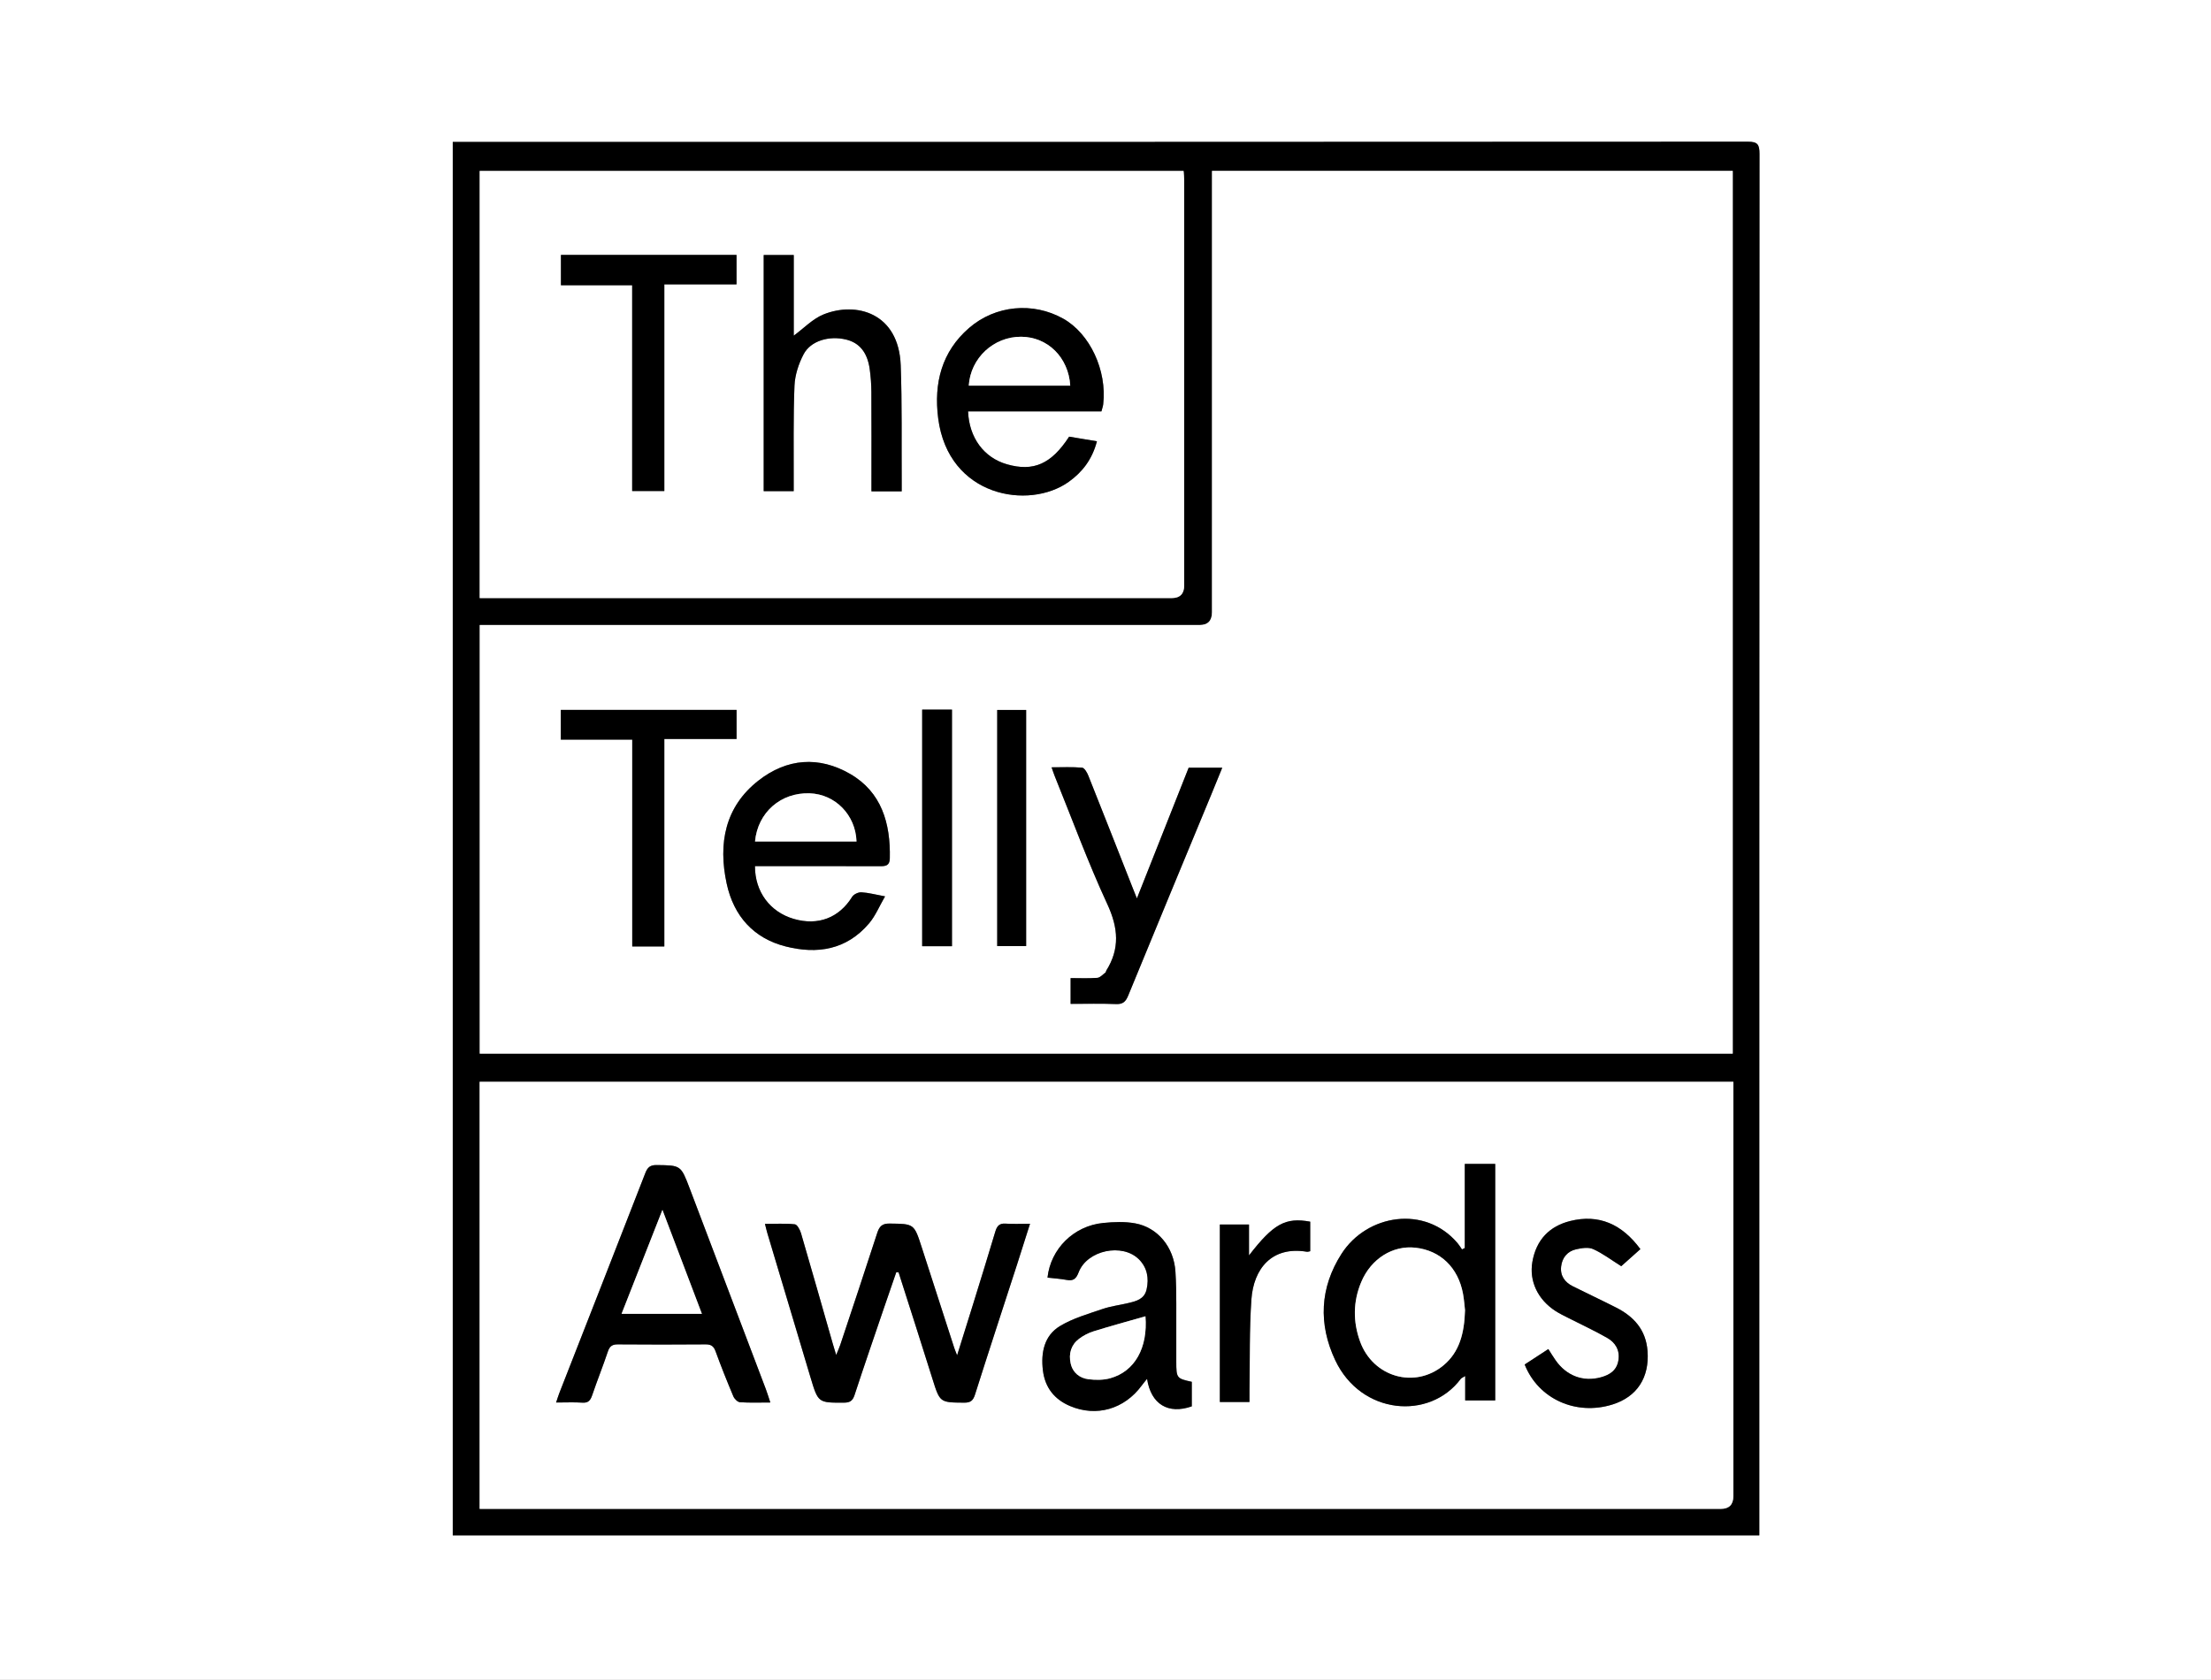
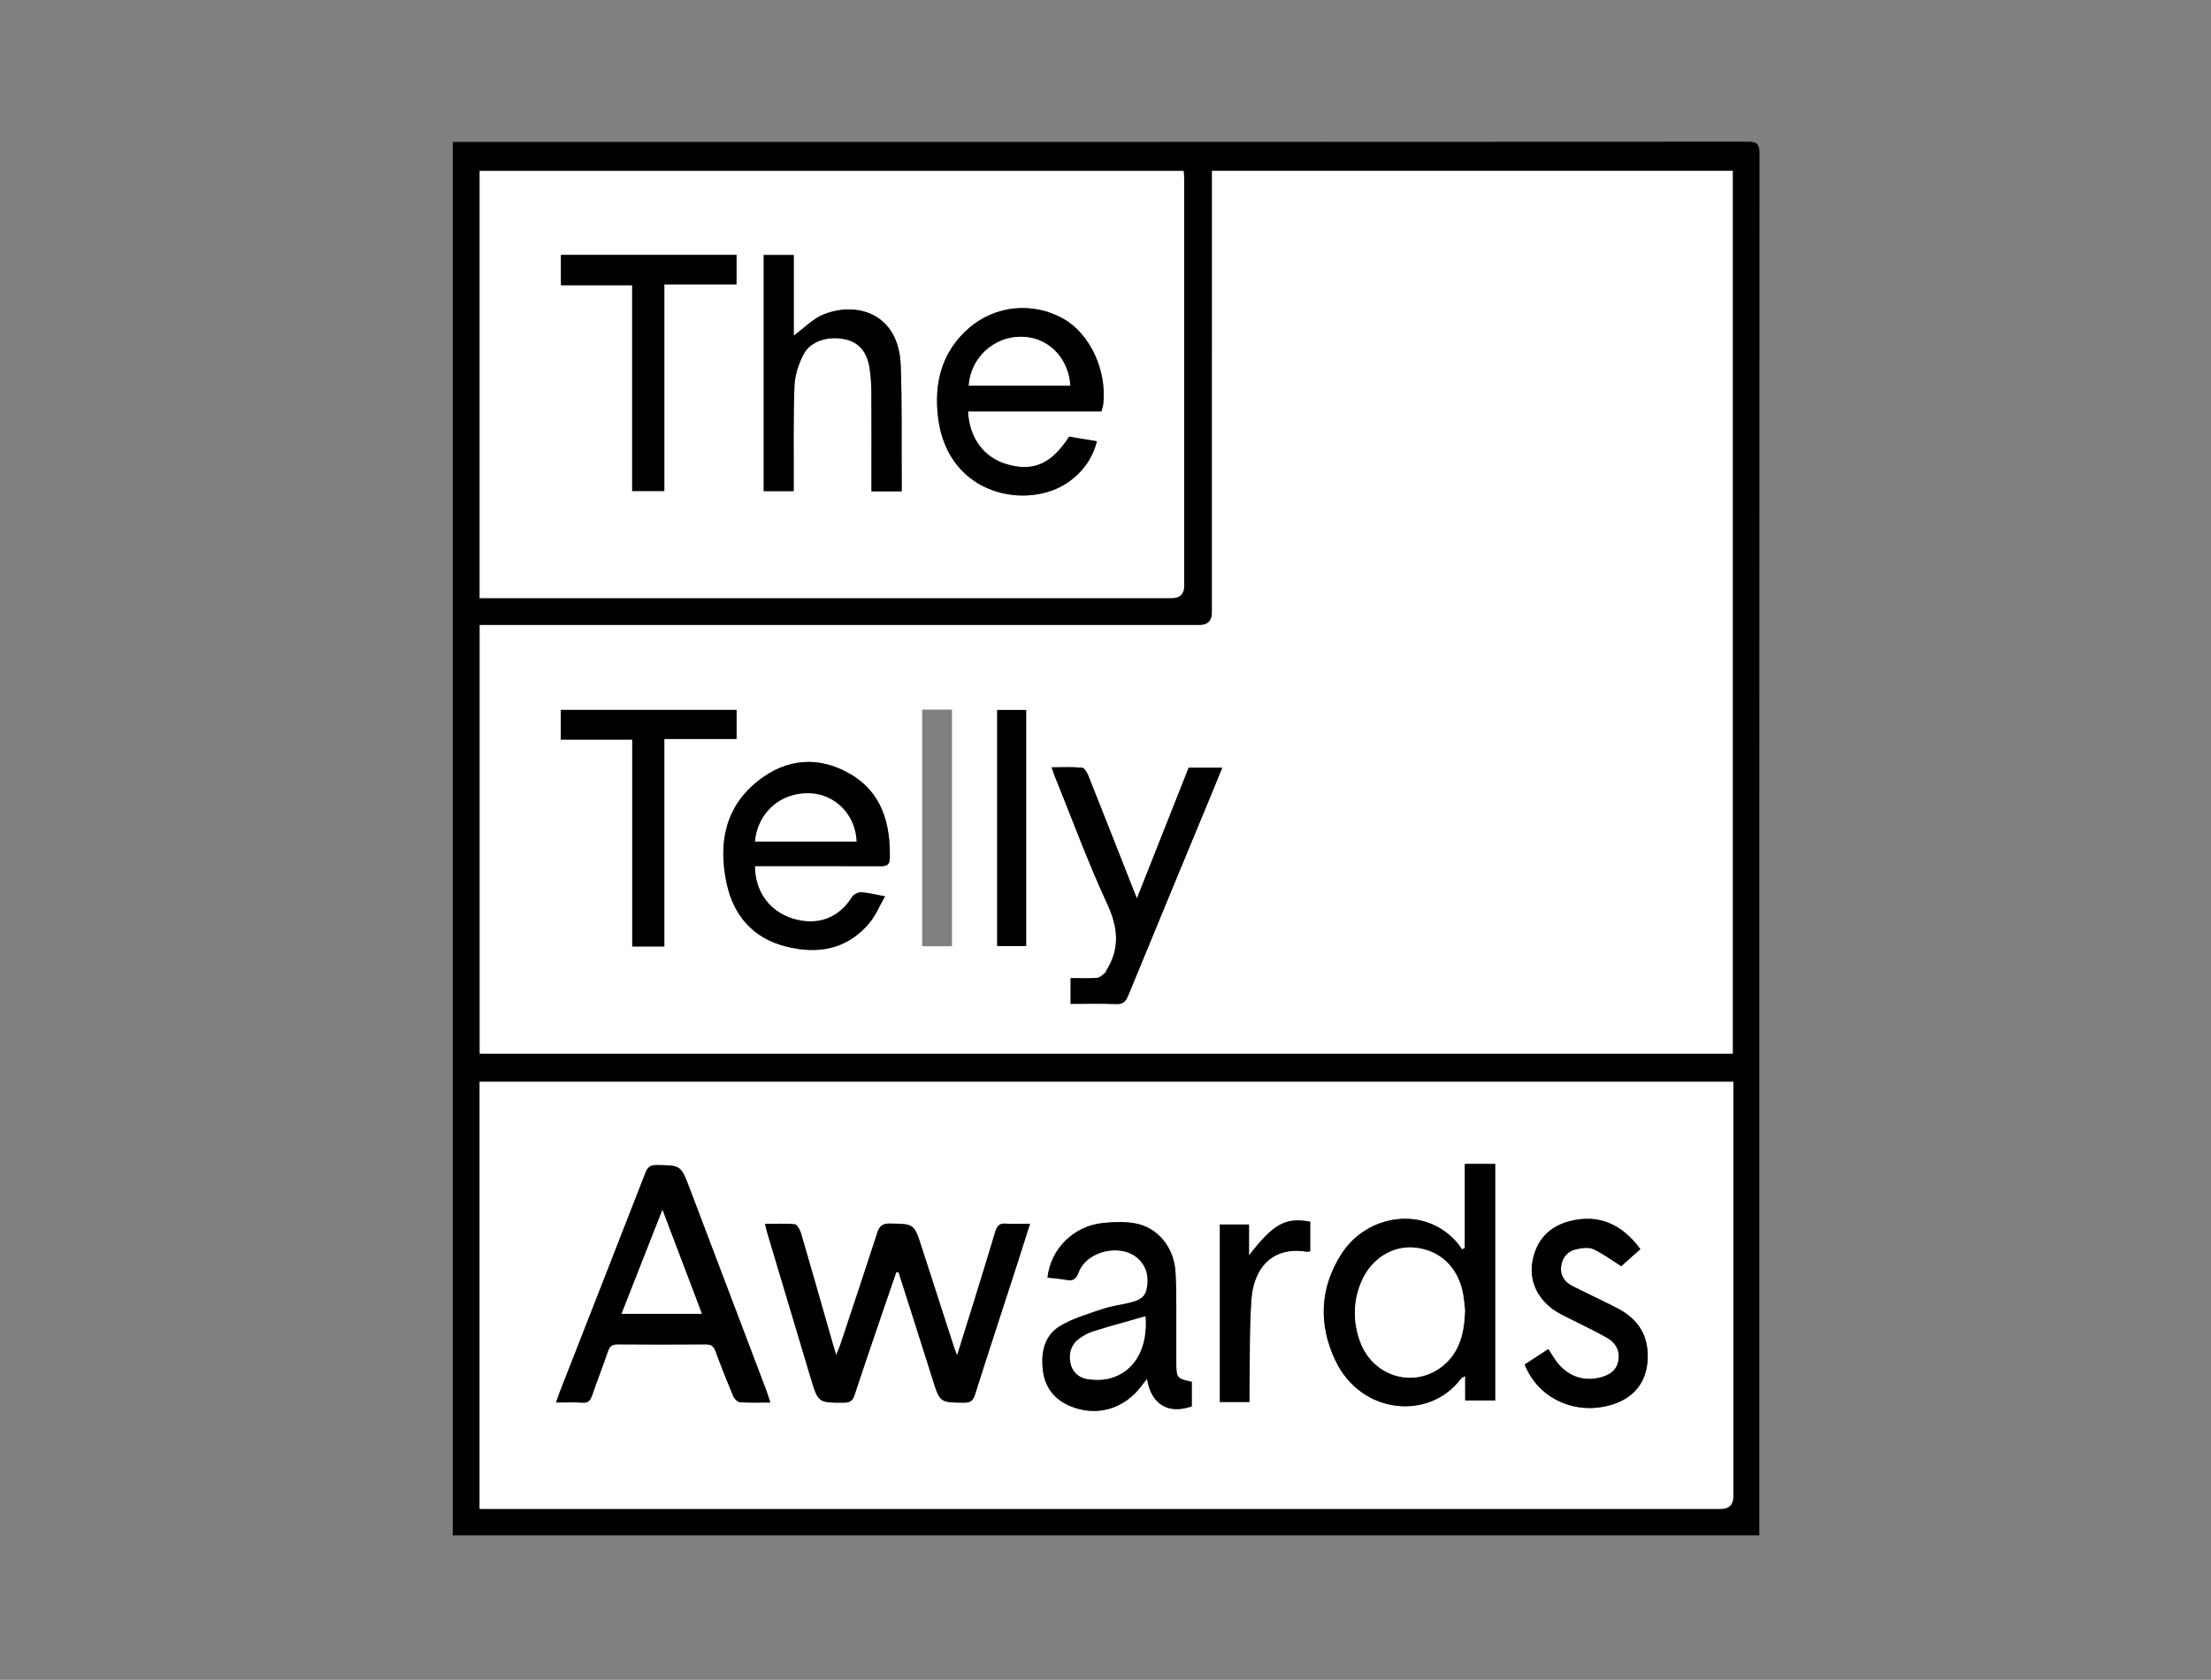
<svg xmlns="http://www.w3.org/2000/svg" id="a" data-name="Layer 1" width="264.5" height="201" viewBox="0 0 264.5 201">
  <rect x="0" y="0" width="264.5" height="201" fill="#808080" stroke="none" />
-   <path d="m0,201V0h264.5v201H0Zm210.464-17.287c0-.586,0-1.038,0-1.49,0-54.599-.004-109.198.023-163.797,0-1.125-.216-1.471-1.372-1.47-51.249.034-102.498.029-153.747.029h-1.205v166.728h156.3Z" style="fill: #fff;" />
  <path d="m210.464,183.713H54.164V16.985h1.205c51.249,0,102.498.005,153.747-.029,1.155,0,1.372.344,1.372,1.47-.027,54.599-.023,109.198-.023,163.797,0,.452,0,.905,0,1.49ZM144.992,20.448c0,.596,0,1.121,0,1.646,0,17.056,0,34.112-.002,51.167q0,1.527-1.486,1.528c-28.216,0-56.432,0-84.647,0h-1.466v51.281h149.895V20.448h-62.294ZM57.378,180.546c.515,0,.945,0,1.376,0,49.036,0,98.072,0,147.108,0q1.493,0,1.497-1.536c.001-16.06,0-32.12,0-48.18,0-.446,0-.892,0-1.385H57.378v51.103Zm.007-108.981h1.569c27.068,0,54.135,0,81.203,0q1.506,0,1.508-1.523c.002-16.135.004-32.269,0-48.404,0-.4-.051-.799-.076-1.18H57.385v51.107Z" />
  <path d="m144.992,20.448h62.294v105.622H57.391v-51.281h1.466c28.216,0,56.432,0,84.647,0q1.482,0,1.486-1.528c.001-17.056.002-34.112.002-51.167,0-.525,0-1.05,0-1.646Zm-54.678,83.189c.427,0,.856,0,1.285,0,4.556,0,9.111-.01,13.667.008.66.003,1.159-.047,1.181-.918.104-4.238-1.005-7.967-4.753-10.128-3.723-2.146-7.549-1.875-10.972.81-3.987,3.127-4.825,7.503-3.791,12.308.846,3.931,3.259,6.566,7.059,7.529,3.752.951,7.269.431,9.977-2.759.761-.896,1.231-2.058,1.912-3.232-1.174-.216-1.999-.444-2.833-.487-.367-.019-.912.234-1.104.544-1.554,2.509-4.072,3.49-6.985,2.639-2.834-.828-4.646-3.233-4.642-6.314Zm37.763,16.483c1.868,0,3.661-.05,5.448.023.807.033,1.141-.285,1.442-1.02,3.291-8.023,6.618-16.03,9.933-24.042.43-1.038.851-2.08,1.315-3.217h-4.017c-2.024,5.111-4.058,10.247-6.192,15.639-.241-.599-.354-.877-.464-1.156-1.777-4.511-3.546-9.024-5.343-13.526-.15-.376-.466-.934-.743-.96-1.173-.108-2.361-.046-3.656-.046.17.48.259.765.371,1.041,2.075,5.123,3.98,10.332,6.297,15.335,1.317,2.844,1.515,5.334-.133,7.963-.039.062-.03.173-.08.209-.32.233-.638.615-.979.643-1.047.084-2.105.031-3.2.031v3.085Zm-48.604-6.869v-24.828h8.641v-3.478h-21.023v3.55h8.545v24.755h3.838Zm30.846-28.34v28.309h3.565v-28.309h-3.565Zm8.977,28.293h3.46v-28.252h-3.46v28.252Z" style="fill: #fff;" />
  <path d="m57.378,180.546v-51.103h149.982c0,.493,0,.939,0,1.385,0,16.06,0,32.12,0,48.18q0,1.533-1.497,1.536c-49.036,0-98.072,0-147.108,0-.43,0-.861,0-1.376,0Zm49.843-28.32c.092.009.184.018.277.027,1.345,4.224,2.706,8.442,4.03,12.673.91,2.908.887,2.887,3.806,2.911.747.006,1.068-.22,1.306-.971,1.649-5.208,3.355-10.396,5.038-15.592.507-1.566.999-3.137,1.541-4.844-1.092,0-2.009.052-2.917-.016-.729-.054-1.03.266-1.233.946-.866,2.91-1.769,5.809-2.666,8.709-.604,1.953-1.218,3.903-1.906,6.105-.188-.488-.278-.69-.346-.9-1.296-4.004-2.592-8.007-3.883-12.013-.92-2.855-.917-2.818-3.859-2.855-.863-.011-1.21.323-1.469,1.124-1.447,4.475-2.94,8.933-4.423,13.396-.111.334-.262.653-.488,1.206-.188-.625-.3-.979-.402-1.337-1.264-4.415-2.515-8.834-3.806-13.24-.12-.41-.456-1.031-.74-1.061-1.155-.121-2.329-.051-3.57-.051.118.462.191.793.287,1.116,1.716,5.745,3.434,11.489,5.155,17.233.922,3.077.926,3.055,4.002,3.043.687-.003,1.036-.19,1.27-.903,1.157-3.531,2.369-7.042,3.566-10.559.471-1.384.951-2.764,1.428-4.146Zm68.011-2.897c-.111.057-.222.113-.332.17-.173-.246-.33-.508-.522-.736-3.889-4.606-10.854-3.48-13.893,1.263-2.599,4.057-2.779,8.419-.759,12.716,3.092,6.577,11.295,7.228,15.016,2.257.09-.12.262-.175.538-.35v2.921h3.591v-28.303h-3.639v10.063Zm-83.08,18.486c-.198-.596-.346-1.097-.53-1.584-3.033-8.005-6.07-16.007-9.107-24.011-1.067-2.812-1.067-2.778-3.96-2.815-.76-.01-1.085.257-1.357.959-3.416,8.79-6.861,17.568-10.296,26.35-.127.324-.225.661-.374,1.103,1.174,0,2.166-.049,3.151.017.69.046.952-.265,1.164-.89.597-1.759,1.291-3.482,1.882-5.243.221-.66.564-.847,1.204-.842,3.488.027,6.976.029,10.464,0,.641-.005.974.181,1.211.833.658,1.816,1.378,3.609,2.127,5.387.129.307.51.683.796.703,1.167.08,2.342.033,3.626.033Zm50.42-2.474c-1.816-.395-1.855-.446-1.856-2.42,0-1.068.009-2.136,0-3.205-.02-2.517.056-5.04-.101-7.548-.186-2.961-2.133-5.296-4.812-5.788-1.244-.229-2.567-.173-3.836-.047-3.523.349-6.284,3.1-6.657,6.538.764.089,1.535.138,2.29.277.771.142,1.124-.097,1.433-.905,1.017-2.662,5.24-3.546,7.224-1.549.974.98,1.213,2.238.909,3.589-.265,1.177-1.238,1.404-2.177,1.63-1.036.25-2.108.375-3.112.72-1.725.593-3.528,1.102-5.079,2.038-1.864,1.126-2.301,3.152-2.037,5.309.256,2.088,1.407,3.478,3.245,4.258,3.157,1.34,6.492.373,8.567-2.442.19-.258.399-.5.648-.812.464,3.044,2.53,4.283,5.349,3.292v-2.935Zm53.665-15.879c-2.206-2.994-4.968-4.218-8.401-3.361-2.446.611-4.056,2.219-4.519,4.882-.4,2.298.634,4.504,2.768,5.887.496.321,1.034.574,1.56.843,1.546.79,3.127,1.515,4.633,2.379.946.543,1.523,1.432,1.334,2.659-.192,1.247-1.07,1.769-2.109,2.052-2.136.58-4.123-.188-5.424-2.059-.291-.418-.555-.857-.854-1.321-.987.644-1.914,1.248-2.83,1.846,1.631,4.128,6.143,6.156,10.515,4.781,2.927-.92,4.42-3.214,4.182-6.392-.192-2.574-1.669-4.142-3.769-5.208-1.713-.87-3.452-1.684-5.171-2.543-.941-.47-1.525-1.24-1.397-2.361.124-1.087.776-1.835,1.798-2.063.659-.147,1.461-.28,2.034-.023,1.137.51,2.159,1.294,3.359,2.046.612-.546,1.413-1.261,2.29-2.043Zm-46.821.755v-3.698h-3.486v21.232h3.541c0-.51-.007-.957.001-1.404.062-3.618-.02-7.248.23-10.852.257-3.698,2.45-6.415,6.629-5.721.127.021.266-.038.407-.061v-3.536c-2.945-.541-4.391.235-7.322,4.039Z" style="fill: #fff;" />
  <path d="m57.385,71.565V20.458h84.205c.026.381.076.781.076,1.18.003,16.135,0,32.269,0,48.404q0,1.522-1.508,1.523c-27.068,0-54.135,0-81.203,0h-1.569Zm74.379-22.341c.09-.356.185-.604.214-.86.46-4.057-1.593-8.442-4.782-10.233-3.611-2.028-8.115-1.614-11.264,1.111-3.272,2.832-4.239,6.6-3.697,10.811,1.213,9.431,10.877,10.992,15.619,7.6,1.644-1.176,2.813-2.706,3.37-4.85-1.196-.199-2.271-.378-3.323-.553-2.134,3.278-4.265,4.215-7.441,3.306-2.745-.786-4.526-3.168-4.65-6.332h15.955Zm-23.894,9.569c0-.519.002-.932,0-1.344-.03-4.577.051-9.158-.117-13.729-.231-6.301-5.336-7.663-9.226-6.098-1.298.522-2.366,1.662-3.569,2.541v-9.645h-3.595v28.253h3.587c0-.472-.001-.883,0-1.293.015-3.776-.059-7.557.095-11.327.052-1.275.497-2.629,1.091-3.761.851-1.622,3.068-2.255,5.092-1.759,1.59.389,2.541,1.546,2.816,3.53.125.903.195,1.821.2,2.733.022,3.548.009,7.096.009,10.644,0,.404,0,.808,0,1.256h3.619Zm-40.765-28.289v3.626h8.521v24.625h3.847v-24.73h8.635v-3.521h-21.003Z" style="fill: #fff;" />
  <path d="m90.314,103.637c-.004,3.08,1.808,5.485,4.642,6.314,2.913.851,5.431-.131,6.985-2.639.192-.311.737-.563,1.104-.544.834.043,1.659.271,2.833.487-.681,1.174-1.151,2.336-1.912,3.232-2.708,3.19-6.226,3.71-9.977,2.759-3.799-.963-6.213-3.598-7.059-7.529-1.034-4.805-.195-9.181,3.791-12.308,3.423-2.685,7.249-2.956,10.972-.81,3.748,2.161,4.857,5.89,4.753,10.128-.021.871-.52.921-1.181.918-4.556-.018-9.111-.008-13.667-.008-.429,0-.858,0-1.285,0Zm.009-2.95h12.141c-.107-3.171-2.542-5.656-5.597-5.763-3.452-.12-6.219,2.282-6.543,5.763Z" />
  <path d="m128.077,120.119v-3.085c1.096,0,2.153.054,3.2-.031.341-.027.659-.41.979-.643.049-.036.041-.147.08-.209,1.648-2.629,1.45-5.119.133-7.963-2.317-5.003-4.222-10.211-6.297-15.335-.112-.275-.2-.56-.371-1.041,1.295,0,2.483-.062,3.656.046.277.025.593.583.743.96,1.797,4.502,3.566,9.016,5.343,13.526.11.279.223.556.464,1.156,2.135-5.391,4.168-10.528,6.192-15.639h4.017c-.465,1.137-.886,2.179-1.315,3.217-3.316,8.012-6.643,16.019-9.933,24.042-.301.734-.635,1.052-1.442,1.02-1.788-.072-3.58-.023-5.448-.023Z" />
  <path d="m79.473,113.25h-3.838v-24.755h-8.545v-3.55h21.023v3.478h-8.641v24.828Z" />
-   <path d="m110.319,84.91h3.565v28.309h-3.565v-28.309Z" />
+   <path d="m110.319,84.91h3.565h-3.565v-28.309Z" />
  <path d="m119.296,113.202v-28.252h3.46v28.252h-3.46Z" />
  <path d="m107.221,152.226c-.476,1.382-.957,2.762-1.428,4.146-1.197,3.517-2.409,7.028-3.566,10.559-.234.713-.583.9-1.27.903-3.077.012-3.08.034-4.002-3.043-1.721-5.743-3.439-11.488-5.155-17.233-.096-.323-.169-.653-.287-1.116,1.24,0,2.414-.071,3.57.051.284.03.62.651.74,1.061,1.29,4.406,2.542,8.825,3.806,13.24.102.358.214.712.402,1.337.225-.553.377-.872.488-1.206,1.483-4.462,2.976-8.921,4.423-13.396.259-.801.606-1.135,1.469-1.124,2.943.037,2.94,0,3.859,2.855,1.291,4.005,2.587,8.009,3.883,12.013.068.21.157.412.346.9.688-2.202,1.303-4.151,1.906-6.105.896-2.901,1.799-5.799,2.666-8.709.202-.68.504-1,1.233-.946.908.068,1.825.016,2.917.016-.543,1.707-1.034,3.278-1.541,4.844-1.683,5.196-3.389,10.384-5.038,15.592-.238.751-.559.977-1.306.971-2.919-.024-2.896-.003-3.806-2.911-1.324-4.231-2.685-8.45-4.03-12.673-.092-.009-.185-.018-.277-.027Z" />
  <path d="m175.232,149.329v-10.063h3.639v28.303h-3.591v-2.921c-.276.176-.448.23-.538.35-3.722,4.971-11.924,4.319-15.016-2.257-2.02-4.297-1.841-8.66.759-12.716,3.039-4.743,10.005-5.869,13.893-1.263.193.228.349.49.522.736.111-.057.222-.113.332-.17Zm.025,7.449c-.057-.48-.104-1.242-.242-1.986-.58-3.123-2.701-5.163-5.675-5.498-2.729-.307-5.321,1.314-6.493,4.096-.989,2.346-1.002,4.747-.145,7.119,1.543,4.27,6.55,5.711,9.98,2.859,1.921-1.597,2.497-3.858,2.575-6.59Z" />
  <path d="m92.153,167.816c-1.284,0-2.459.046-3.626-.033-.285-.019-.666-.396-.796-.703-.749-1.778-1.468-3.571-2.127-5.387-.236-.652-.569-.838-1.211-.833-3.488.029-6.976.028-10.464,0-.64-.005-.982.182-1.204.842-.591,1.761-1.285,3.484-1.882,5.243-.212.625-.473.936-1.164.89-.985-.066-1.977-.017-3.151-.017.149-.442.248-.778.374-1.103,3.435-8.782,6.88-17.56,10.296-26.35.273-.702.598-.968,1.357-.959,2.893.037,2.893.003,3.96,2.815,3.036,8.003,6.074,16.006,9.107,24.011.184.486.331.987.53,1.584Zm-8.186-10.61c-1.593-4.195-3.113-8.199-4.721-12.437-1.679,4.272-3.261,8.297-4.888,12.437h9.609Z" />
  <path d="m142.573,165.342v2.935c-2.819.991-4.885-.248-5.349-3.292-.25.312-.459.554-.648.812-2.075,2.814-5.41,3.781-8.567,2.442-1.838-.78-2.989-2.17-3.245-4.258-.264-2.157.173-4.183,2.037-5.309,1.551-.937,3.354-1.445,5.079-2.038,1.004-.345,2.076-.47,3.112-.72.939-.226,1.912-.454,2.177-1.63.304-1.351.064-2.609-.909-3.589-1.984-1.997-6.208-1.113-7.224,1.549-.309.809-.661,1.047-1.433.905-.756-.139-1.526-.188-2.29-.277.373-3.438,3.134-6.189,6.657-6.538,1.269-.126,2.592-.181,3.836.047,2.679.492,4.627,2.827,4.812,5.788.157,2.508.081,5.031.101,7.548.009,1.068-.001,2.136,0,3.205.001,1.973.04,2.024,1.856,2.42Zm-5.545-7.842c-2.113.606-4.164,1.163-6.194,1.794-.618.192-1.232.51-1.754.905-.952.722-1.259,1.785-.995,2.95.255,1.124,1.089,1.75,2.13,1.882.853.108,1.777.11,2.599-.118,2.943-.816,4.52-3.645,4.214-7.414Z" />
  <path d="m196.238,149.463c-.877.782-1.678,1.497-2.29,2.043-1.199-.752-2.222-1.536-3.359-2.046-.573-.257-1.375-.124-2.034.023-1.022.228-1.674.977-1.798,2.063-.128,1.121.456,1.891,1.397,2.361,1.718.859,3.458,1.673,5.171,2.543,2.099,1.066,3.576,2.634,3.769,5.208.238,3.177-1.255,5.472-4.182,6.392-4.373,1.374-8.885-.654-10.515-4.781.916-.598,1.843-1.202,2.83-1.846.299.464.562.903.854,1.321,1.301,1.87,3.288,2.639,5.424,2.059,1.039-.282,1.916-.805,2.109-2.052.189-1.227-.388-2.116-1.334-2.659-1.507-.864-3.087-1.589-4.633-2.379-.526-.269-1.064-.522-1.56-.843-2.134-1.383-3.167-3.589-2.768-5.887.463-2.663,2.073-4.272,4.519-4.882,3.432-.857,6.194.368,8.401,3.361Z" />
  <path d="m149.417,150.219c2.931-3.804,4.377-4.58,7.322-4.039v3.536c-.141.023-.28.082-.407.061-4.179-.694-6.372,2.022-6.629,5.721-.25,3.604-.168,7.234-.23,10.852-.008.447-.001.894-.001,1.404h-3.541v-21.232h3.486v3.698Z" />
  <path d="m131.764,49.223h-15.955c.124,3.163,1.905,5.546,4.65,6.332,3.176.909,5.307-.028,7.441-3.306,1.052.175,2.127.354,3.323.553-.557,2.144-1.726,3.674-3.37,4.85-4.742,3.392-14.406,1.831-15.619-7.6-.542-4.211.425-7.979,3.697-10.811,3.148-2.725,7.652-3.139,11.264-1.111,3.189,1.791,5.242,6.176,4.782,10.233-.029.256-.123.504-.214.86Zm-3.732-3.08c-.207-3.38-2.699-5.827-5.867-5.849-3.284-.023-6.059,2.535-6.272,5.849h12.139Z" />
  <path d="m107.87,58.792h-3.619c0-.448,0-.852,0-1.256,0-3.548.013-7.096-.009-10.644-.006-.912-.075-1.83-.2-2.733-.274-1.984-1.225-3.141-2.816-3.53-2.023-.495-4.241.138-5.092,1.759-.594,1.132-1.039,2.486-1.091,3.761-.154,3.77-.08,7.551-.095,11.327-.002.411,0,.821,0,1.293h-3.587v-28.253h3.595v9.645c1.203-.879,2.271-2.019,3.569-2.541,3.89-1.565,8.995-.204,9.226,6.098.168,4.571.087,9.152.117,13.729.003.412,0,.825,0,1.344Z" />
  <path d="m67.105,30.503h21.003v3.521h-8.635v24.73h-3.847v-24.625h-8.521v-3.626Z" />
  <path d="m90.323,100.687c.325-3.481,3.091-5.883,6.543-5.763,3.056.107,5.491,2.592,5.597,5.763h-12.141Z" style="fill: #fff;" />
  <path d="m175.258,156.779c-.078,2.732-.654,4.993-2.575,6.59-3.43,2.852-8.437,1.411-9.98-2.859-.857-2.372-.844-4.772.145-7.119,1.172-2.782,3.764-4.404,6.493-4.096,2.973.335,5.095,2.375,5.675,5.498.138.744.185,1.506.242,1.986Z" style="fill: #fff;" />
  <path d="m83.967,157.206h-9.609c1.627-4.141,3.209-8.165,4.888-12.437,1.609,4.238,3.129,8.242,4.721,12.437Z" style="fill: #fff;" />
  <path d="m137.028,157.5c.306,3.769-1.271,6.598-4.214,7.414-.822.228-1.746.226-2.599.118-1.041-.132-1.875-.758-2.13-1.882-.264-1.165.042-2.228.995-2.95.521-.395,1.135-.713,1.754-.905,2.03-.631,4.081-1.188,6.194-1.794Z" style="fill: #fff;" />
  <path d="m128.032,46.143h-12.139c.213-3.314,2.988-5.872,6.272-5.849,3.168.022,5.66,2.469,5.867,5.849Z" style="fill: #fff;" />
</svg>